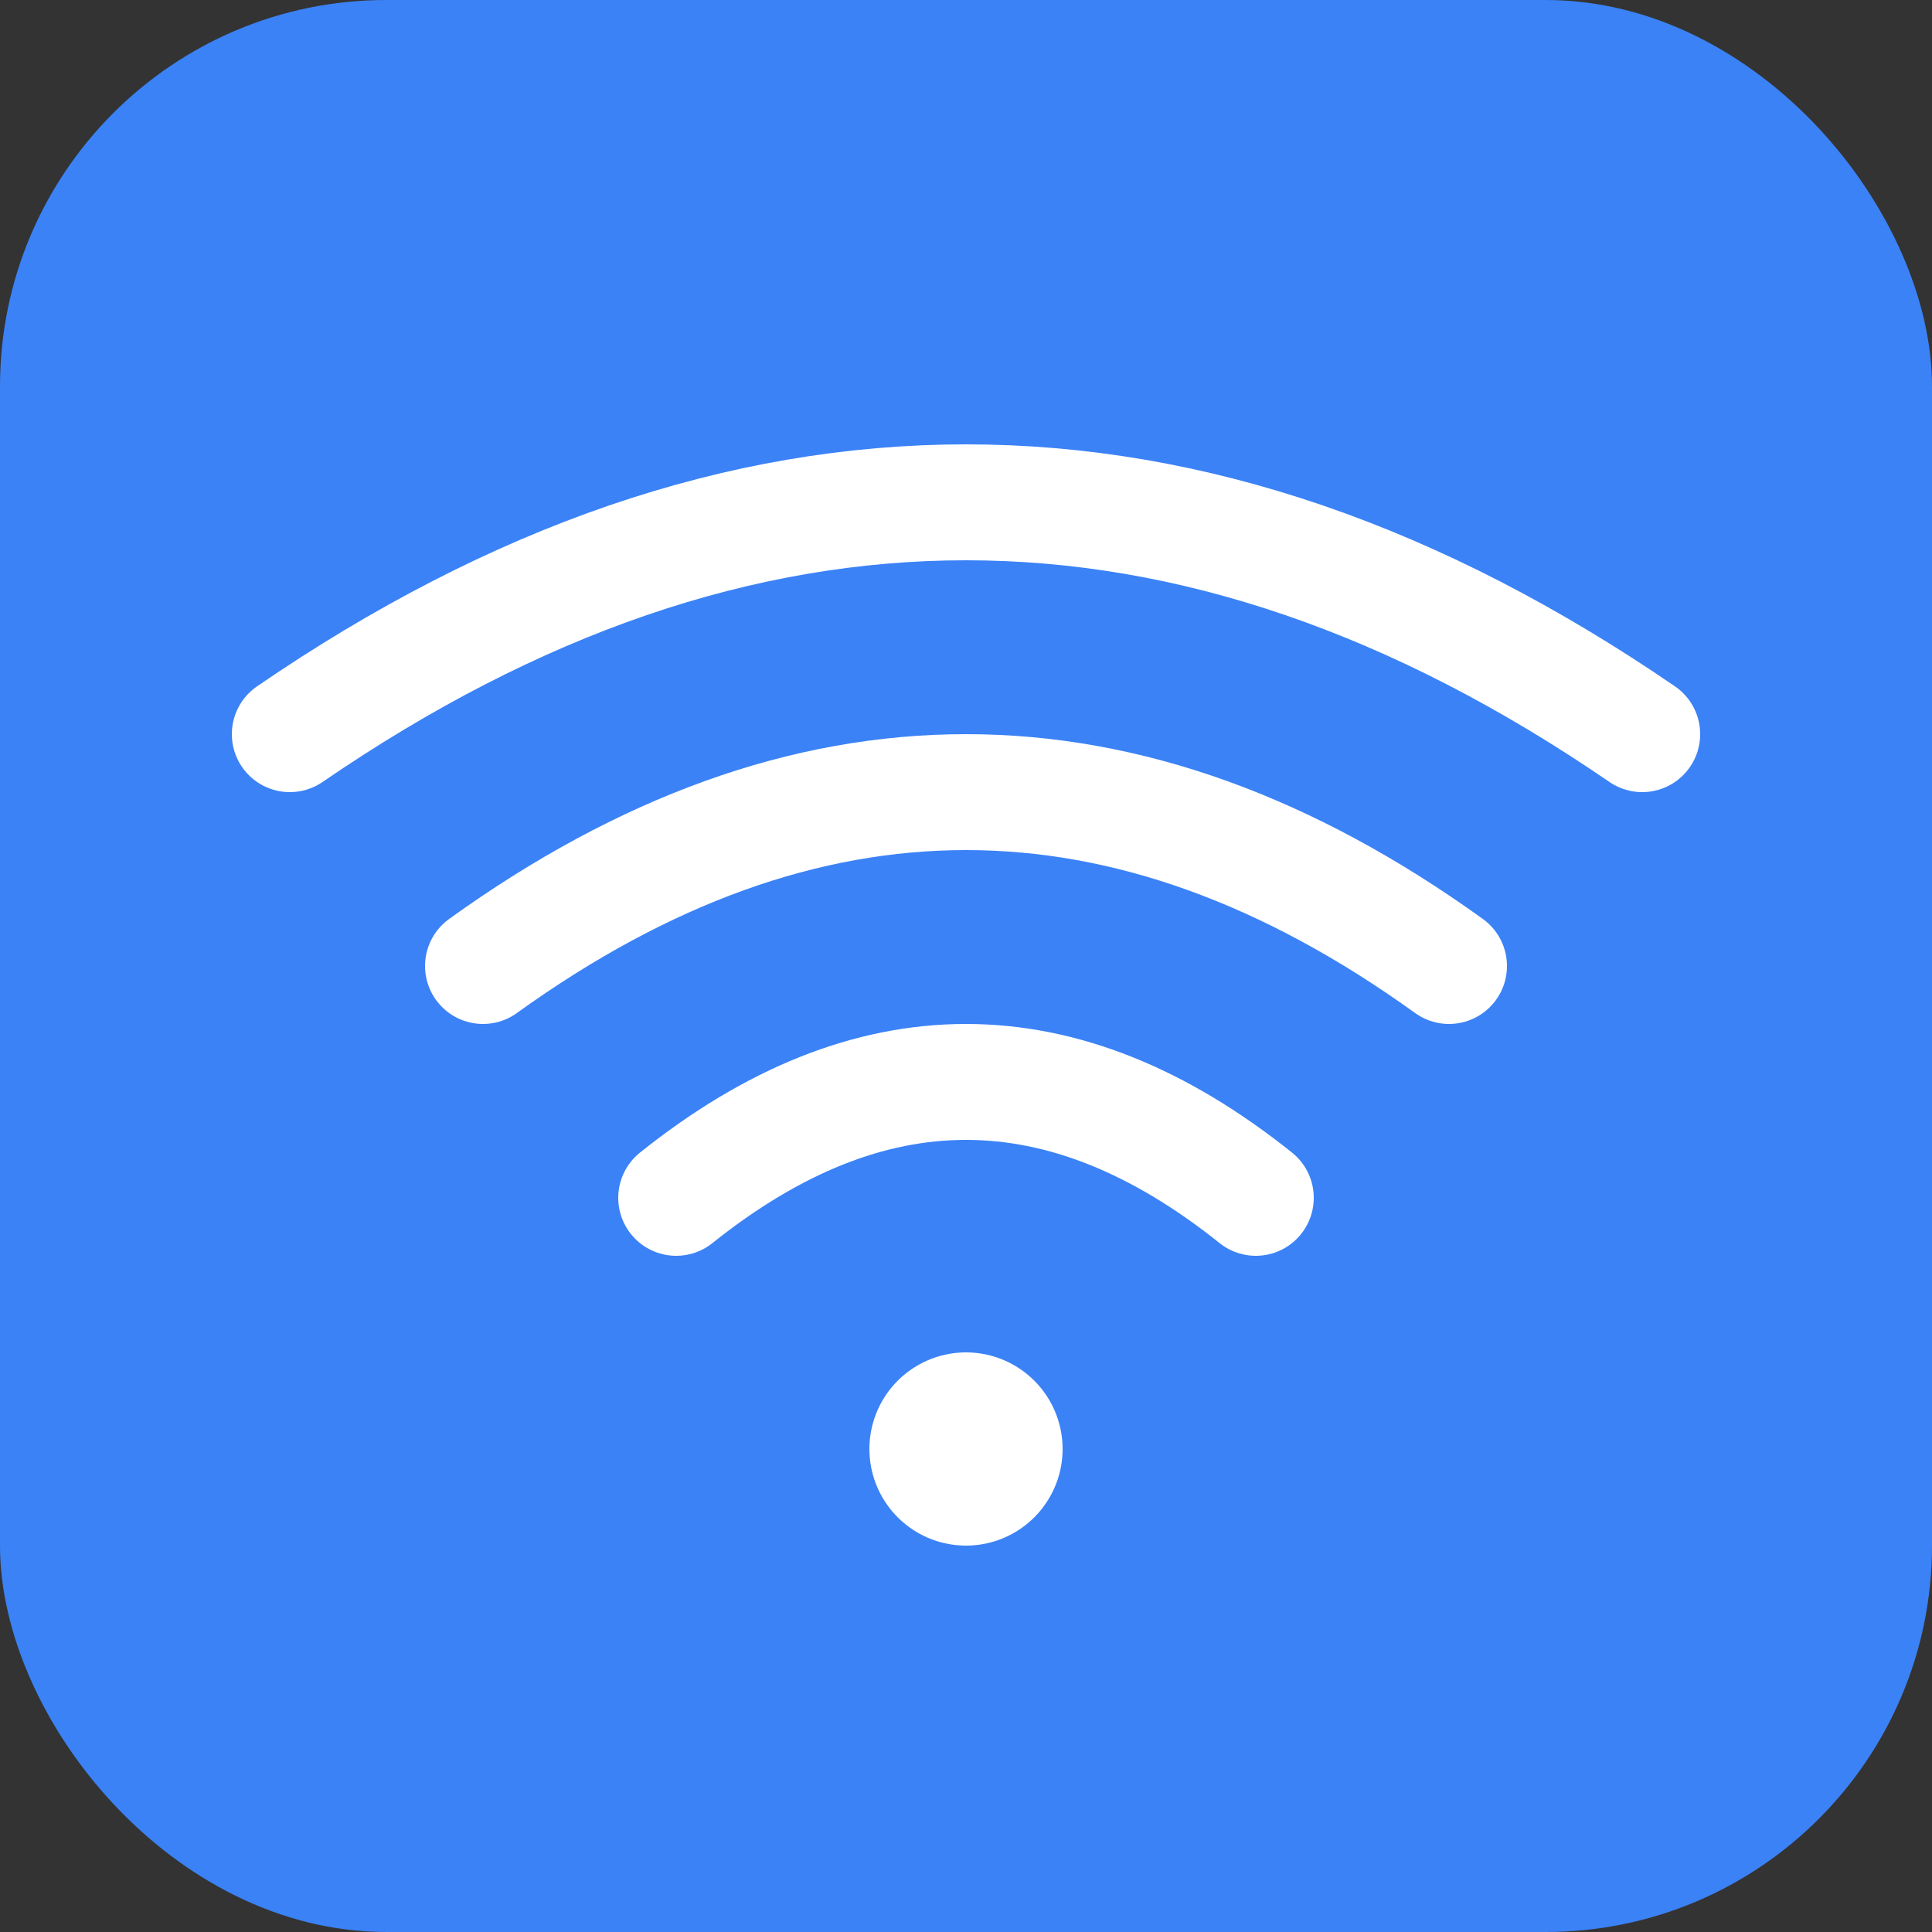
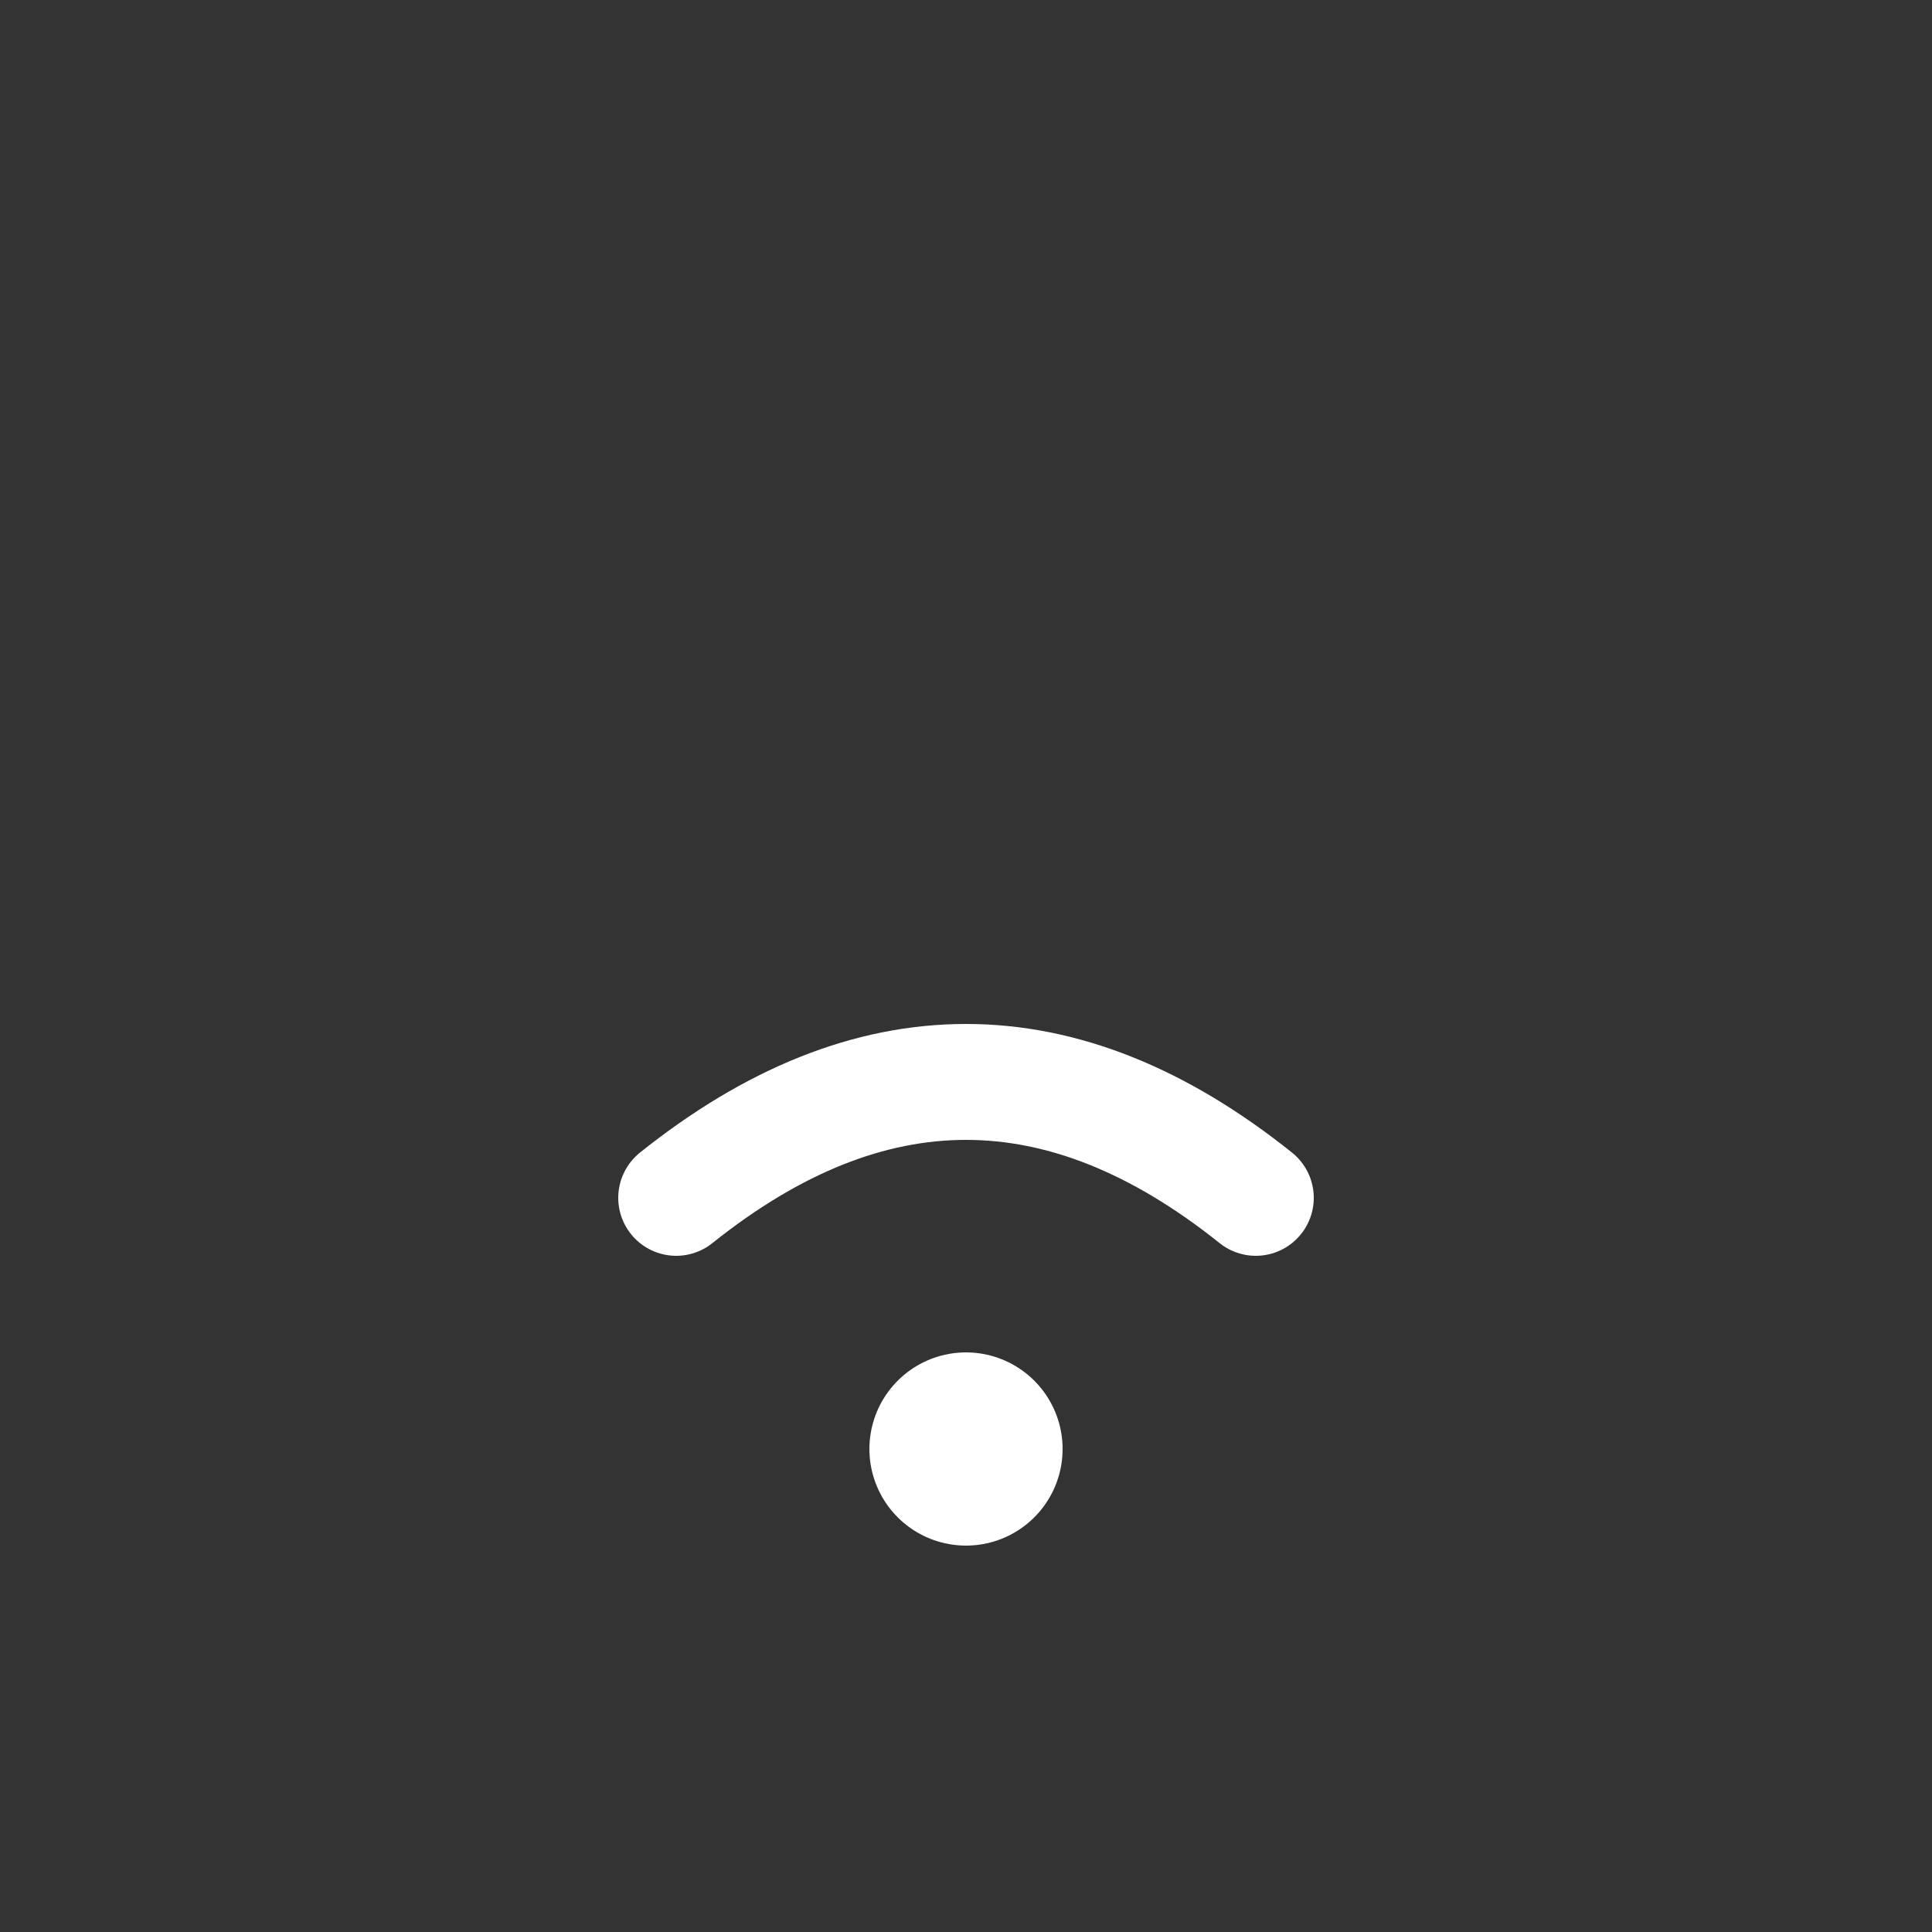
<svg xmlns="http://www.w3.org/2000/svg" viewBox="0 0 100 100">
  <rect x="0" y="0" width="100" height="100" fill="#333333" stroke="none" />
-   <rect width="100" height="100" rx="20" fill="#3b82f6" />
  <g fill="none" stroke="white" stroke-width="6" stroke-linecap="round">
    <path d="M50 75 L50 75" stroke-width="10" />
    <path d="M35 62 Q50 50 65 62" />
-     <path d="M25 50 Q50 32 75 50" />
-     <path d="M15 38 Q50 14 85 38" />
  </g>
</svg>